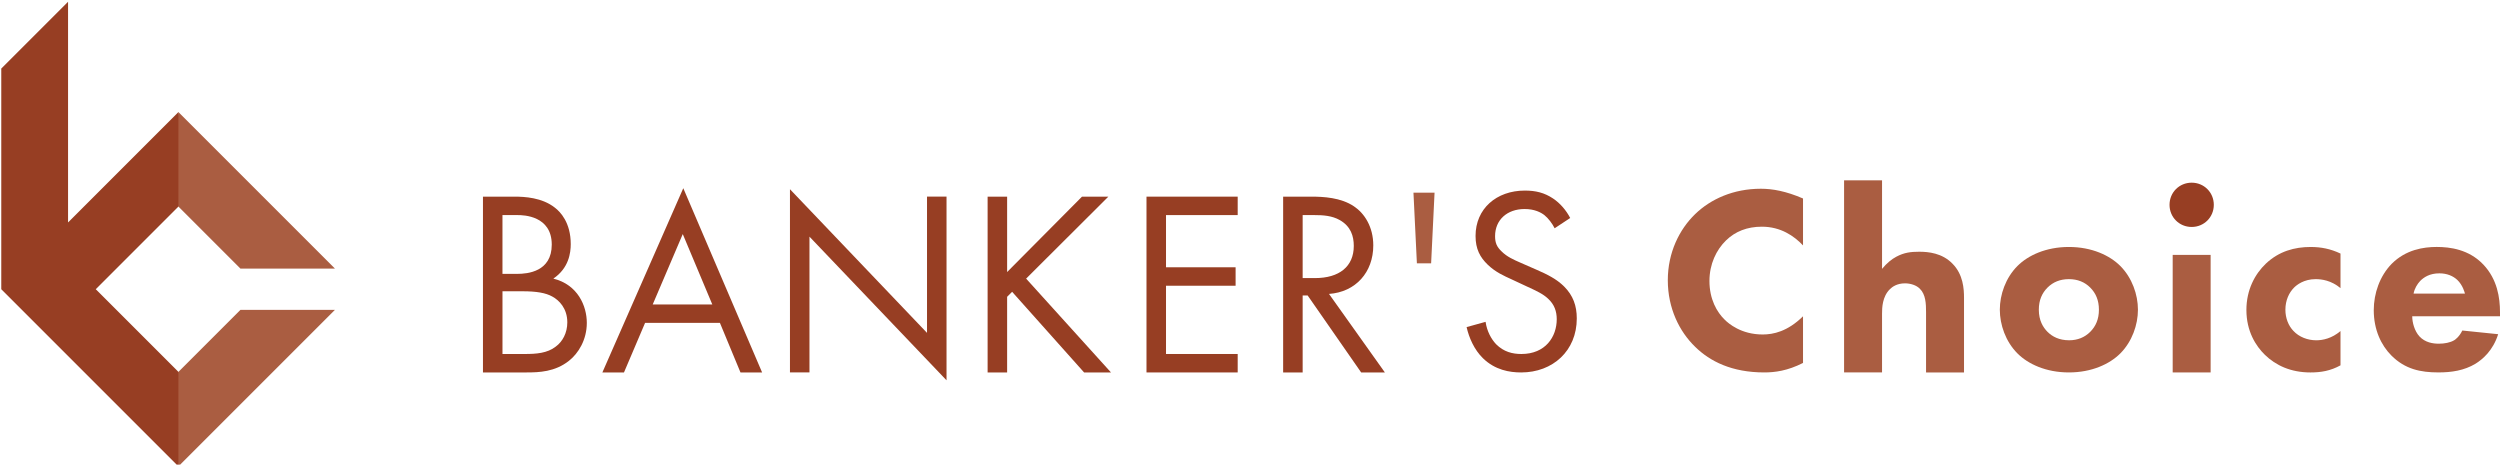
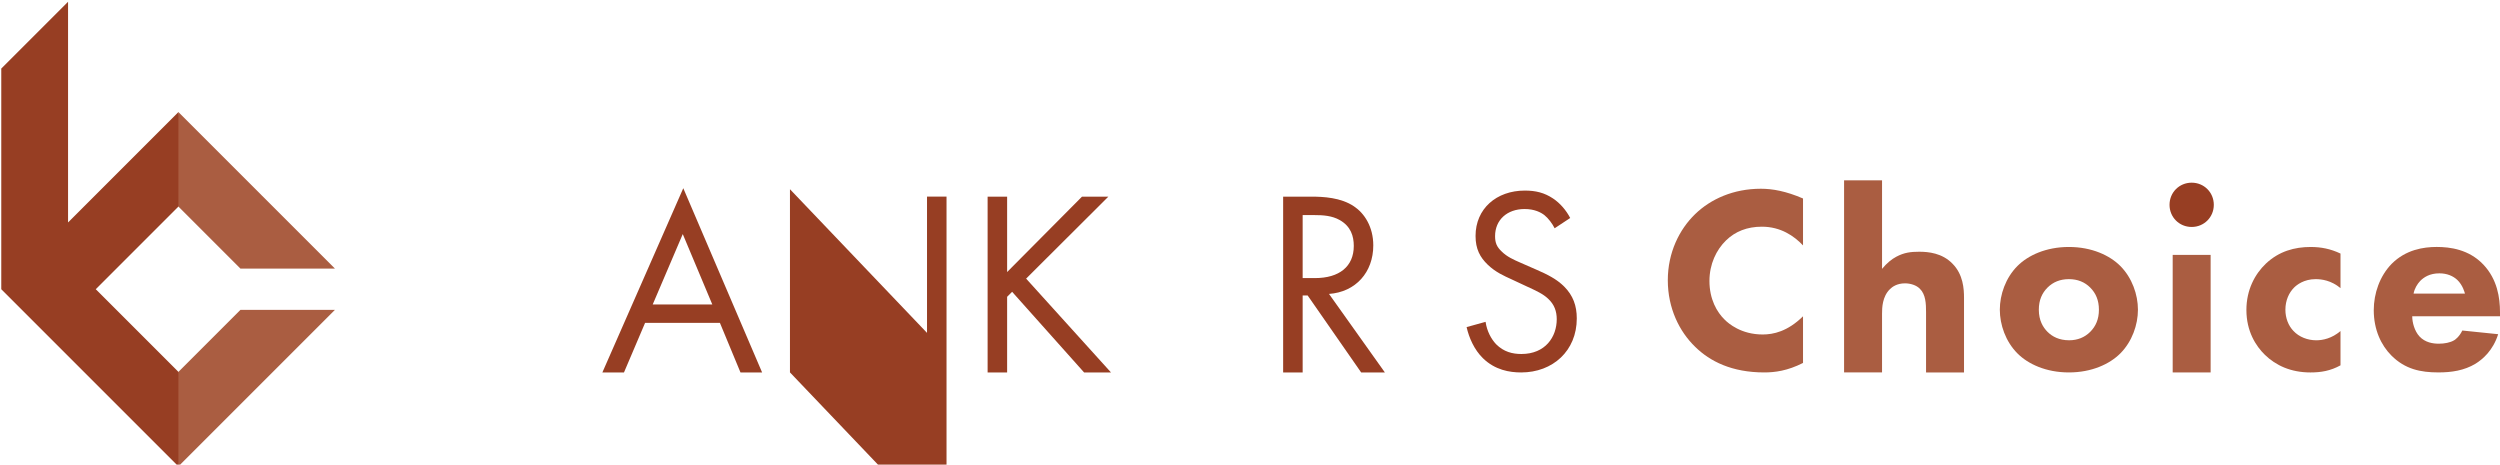
<svg xmlns="http://www.w3.org/2000/svg" id="bakers_logo" viewBox="0 0 226 42">
  <g>
-     <path d="M46.521,17.777c.88,0,2.477,.072,3.645,1,.5,.381,1.429,1.359,1.429,3.288,0,.786-.167,2.169-1.573,3.121,2.216,.548,3.026,2.478,3.026,4.003s-.762,2.763-1.62,3.432c-1.262,1-2.716,1.047-3.812,1.047h-3.956v-15.892h2.86Zm-1.097,6.981h1.334c.93,0,3.121-.19,3.121-2.645,0-2.621-2.572-2.669-3.074-2.669h-1.382v5.313Zm0,7.243h2.025c1.025,0,2.026-.07,2.789-.667,.619-.452,1.047-1.238,1.047-2.192,0-1.262-.739-2.001-1.358-2.335-.595-.333-1.429-.476-2.692-.476h-1.811v5.67Z" fill="#973e23" />
    <path d="M65.082,29.189h-6.767l-1.907,4.479h-1.953l7.314-16.654,7.125,16.654h-1.955l-1.858-4.479Zm-.691-1.668l-2.669-6.361-2.716,6.361h5.385Z" fill="#973e23" />
-     <path d="M71.412,33.664V17.105l12.39,12.986v-12.318h1.764v16.606l-12.39-12.985v12.27h-1.764Z" fill="#973e23" />
+     <path d="M71.412,33.664V17.105l12.39,12.986v-12.318h1.764v16.606v12.27h-1.764Z" fill="#973e23" />
    <path d="M91.045,24.591l6.767-6.814h2.383l-7.434,7.41,7.672,8.482h-2.431l-6.506-7.29-.452,.452v6.838h-1.764v-15.892h1.764v6.814Z" fill="#973e23" />
-     <path d="M111.887,19.444h-6.48v4.718h6.291v1.668h-6.291v6.17h6.48v1.668h-8.244v-15.892h8.244v1.667Z" fill="#973e23" />
    <path d="M118.545,17.777c1.073,0,2.668,.072,3.86,.881,.93,.62,1.74,1.835,1.74,3.527,0,2.431-1.597,4.217-4.003,4.385l5.051,7.099h-2.144l-4.837-6.958h-.452v6.958h-1.764v-15.892h2.55Zm-.786,7.362h1.121c2.192,0,3.502-1.048,3.502-2.907,0-.882-.263-1.763-1.262-2.335-.715-.405-1.525-.453-2.287-.453h-1.073v5.695Z" fill="#973e23" />
-     <path d="M129.373,23.804h-1.286l-.31-6.385h1.907l-.31,6.385Z" fill="#aa5d41" />
    <path d="M140.54,20.635c-.215-.428-.571-.905-.93-1.191-.309-.239-.882-.548-1.786-.548-1.573,0-2.669,.977-2.669,2.455,0,.619,.167,.977,.595,1.382,.477,.477,1.073,.739,1.668,1l1.525,.668c.93,.404,1.788,.833,2.455,1.5,.81,.81,1.143,1.74,1.143,2.883,0,2.93-2.168,4.885-5.027,4.885-1.049,0-2.359-.215-3.456-1.286-.785-.762-1.262-1.859-1.477-2.813l1.716-.476c.119,.834,.501,1.549,.953,2.025,.691,.691,1.477,.882,2.287,.882,2.168,0,3.193-1.549,3.193-3.145,0-.715-.215-1.334-.786-1.858-.454-.43-1.073-.715-1.907-1.097l-1.429-.667c-.619-.286-1.406-.619-2.12-1.31-.691-.667-1.097-1.406-1.097-2.597,0-2.455,1.883-4.099,4.457-4.099,.976,0,1.762,.191,2.549,.715,.643,.429,1.192,1.073,1.549,1.764l-1.406,.929Z" fill="#973e23" />
    <path d="M162.993,32.81c-1.406,.715-2.55,.858-3.503,.858-2.93,0-4.908-1.001-6.243-2.311-1.429-1.382-2.477-3.48-2.477-6.028,0-2.502,1.047-4.599,2.477-5.98,1.407-1.359,3.456-2.287,5.934-2.287,1.047,0,2.264,.214,3.812,.881v4.241c-.81-.858-2.026-1.691-3.717-1.691-1.335,0-2.407,.428-3.241,1.238-.882,.858-1.501,2.145-1.501,3.67,0,1.643,.667,2.811,1.382,3.502,.333,.334,1.477,1.334,3.43,1.334,.953,0,2.241-.261,3.647-1.644v4.218Z" fill="#aa5d41" />
    <path d="M166.705,16.3h3.432v8.006c.428-.524,.88-.882,1.286-1.097,.715-.381,1.31-.452,2.073-.452,.834,0,2.073,.119,3.002,1.072,.977,.977,1.049,2.287,1.049,3.097v6.743h-3.432v-5.457c0-.739-.024-1.597-.571-2.12-.309-.31-.834-.477-1.334-.477-.739,0-1.168,.333-1.358,.524-.691,.666-.715,1.691-.715,2.215v5.313h-3.432V16.3Z" fill="#aa5d41" />
    <path d="M191.673,31.952c-.953,.953-2.574,1.716-4.646,1.716-2.074,0-3.693-.762-4.646-1.716-1.073-1.073-1.597-2.598-1.597-3.956s.524-2.882,1.597-3.955c.953-.953,2.572-1.715,4.646-1.715,2.073,0,3.693,.762,4.646,1.715,1.071,1.073,1.597,2.597,1.597,3.955s-.525,2.883-1.597,3.956Zm-6.577-5.956c-.5,.5-.786,1.143-.786,2.001,0,.977,.382,1.597,.786,2.002,.43,.428,1.049,.762,1.955,.762,.762,0,1.406-.263,1.905-.762,.501-.501,.786-1.144,.786-2.002s-.285-1.501-.786-2.001c-.5-.501-1.143-.762-1.929-.762s-1.429,.262-1.931,.762Z" fill="#aa5d41" />
    <path d="M211.581,26.044c-.834-.691-1.692-.81-2.24-.81-1.073,0-1.716,.524-1.955,.762-.452,.452-.786,1.143-.786,2.001,0,.786,.286,1.453,.715,1.907,.525,.571,1.312,.858,2.074,.858,.595,0,1.406-.167,2.192-.834v3.098c-.906,.5-1.764,.643-2.717,.643-1.786,0-3.145-.643-4.121-1.597-.81-.786-1.668-2.12-1.668-4.051,0-1.81,.762-3.24,1.764-4.193,1.191-1.12,2.596-1.501,4.05-1.501,.93,0,1.788,.166,2.693,.595v3.121Z" fill="#aa5d41" />
    <path d="M226,28.592h-7.935c0,.573,.215,1.335,.645,1.811,.524,.571,1.238,.667,1.762,.667,.501,0,1.025-.095,1.382-.309,.048-.024,.454-.286,.739-.882l3.241,.333c-.476,1.501-1.429,2.287-2.049,2.669-1.025,.619-2.168,.786-3.36,.786-1.597,0-3.002-.286-4.241-1.525-.93-.93-1.597-2.335-1.597-4.099,0-1.525,.548-3.097,1.62-4.193,1.286-1.287,2.883-1.525,4.073-1.525,1.192,0,2.908,.214,4.218,1.597,1.262,1.334,1.501,3.002,1.501,4.312v.357Zm-3.169-2.049c-.024-.095-.191-.762-.691-1.238-.38-.357-.93-.595-1.62-.595-.882,0-1.406,.357-1.74,.691-.261,.286-.5,.667-.595,1.143h4.646Z" fill="#aa5d41" />
    <g>
      <path d="M199.841,23.042v10.626h-3.43v-10.626h3.43Z" fill="#aa5d41" />
      <path d="M198.127,16.514c1.119,0,2.001,.882,2.001,2.002s-.882,2.001-2.001,2.001c-1.121,0-2.002-.881-2.002-2.001s.882-2.002,2.002-2.002Z" fill="#973e23" />
    </g>
  </g>
  <g>
    <polygon points="15.14 17.685 21.735 24.28 30.277 24.28 16.129 10.132 16.128 10.132 15.139 17.686 15.14 17.685" fill="#aa5d41" />
    <polygon points="15.14 34.607 15.139 34.606 16.128 42.159 16.129 42.16 30.277 28.012 21.735 28.012 15.14 34.607" fill="#aa5d41" />
    <polygon points="8.657 26.146 16.128 18.675 16.128 10.132 6.152 20.109 6.152 .16 .115 6.197 .115 26.146 .115 26.146 .115 26.146 16.128 42.159 16.128 33.617 8.657 26.146" fill="#973e23" />
  </g>
</svg>